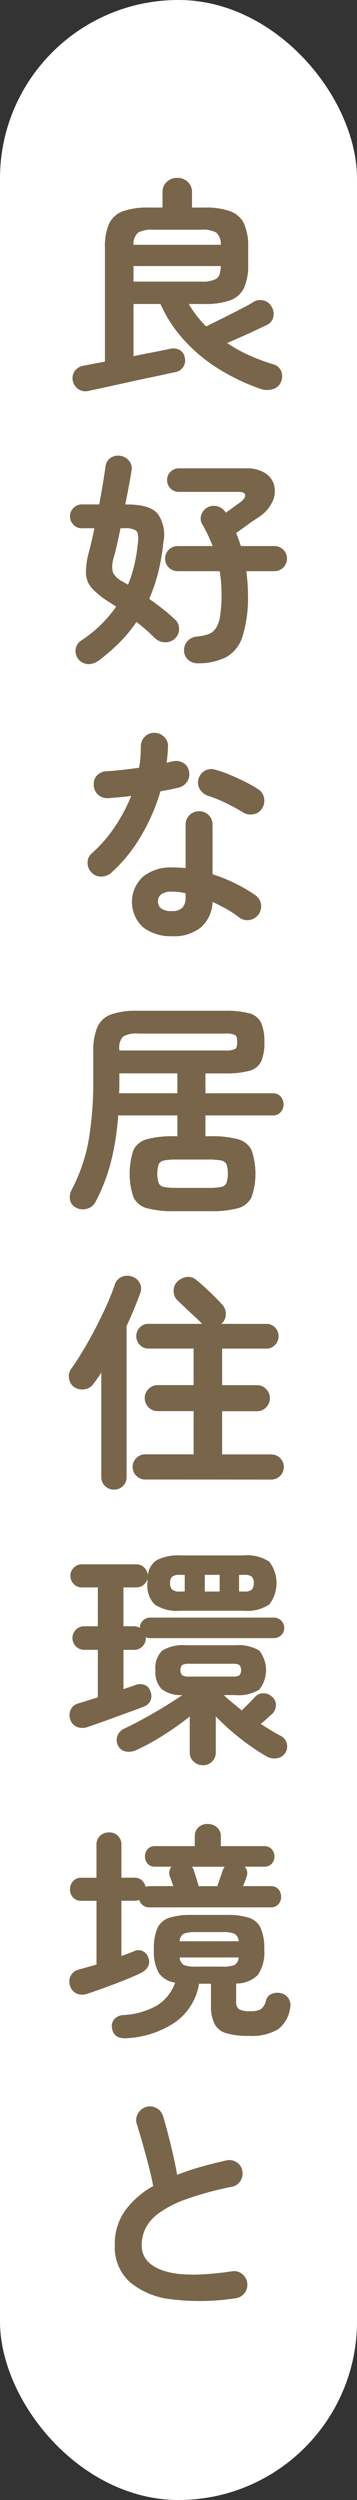
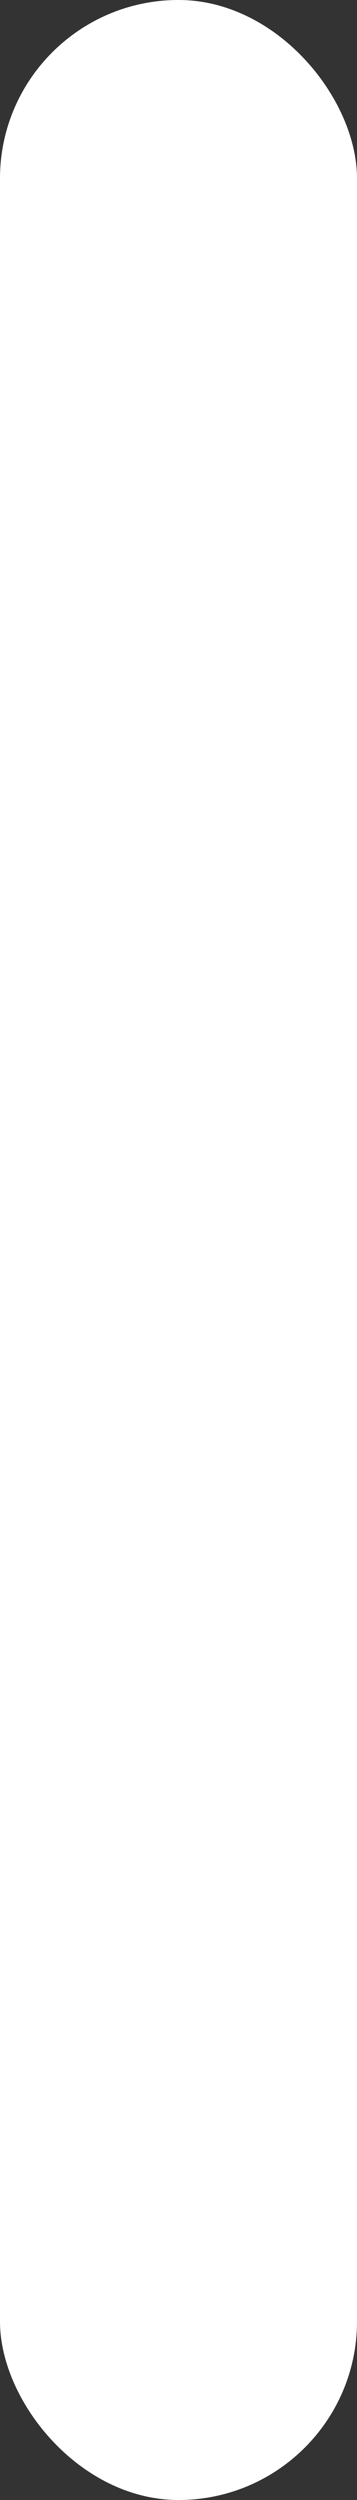
<svg xmlns="http://www.w3.org/2000/svg" width="50" height="350" viewBox="0 0 50 350">
  <rect x="0" y="0" width="50" height="350" fill="#333333" stroke="none" />
  <defs>
    <style>.a{fill:#fff;}.b{fill:#796549;}</style>
  </defs>
  <g transform="translate(17393 21855)">
    <rect class="a" width="50" height="350" rx="25" transform="translate(-17393 -21855)" />
-     <path class="b" d="M146.977,184.544a1.784,1.784,0,0,1-1.264-.5,1.7,1.7,0,0,1-.528-1.3V168.16q-.544.864-1.088,1.568a1.807,1.807,0,0,1-1.248.768,1.983,1.983,0,0,1-1.44-.288,1.72,1.72,0,0,1-.736-1.2,1.752,1.752,0,0,1,.288-1.36q.864-1.216,1.76-2.72t1.728-3.12q.832-1.615,1.52-3.152t1.1-2.784a1.746,1.746,0,0,1,.992-1.12,1.971,1.971,0,0,1,1.44-.032,1.828,1.828,0,0,1,1.072.912,1.7,1.7,0,0,1,.08,1.392q-.415,1.12-.9,2.288t-1.024,2.352v21.088a1.724,1.724,0,0,1-1.76,1.792ZM143.2,255.135a2.056,2.056,0,0,1-1.5-.048,1.724,1.724,0,0,1-.9-1.1,1.8,1.8,0,0,1,.1-1.376,1.686,1.686,0,0,1,1.12-.864q.545-.159,1.184-.336t1.312-.368v-8.928H142.4a1.516,1.516,0,0,1-1.168-.464,1.6,1.6,0,0,1-.432-1.136,1.663,1.663,0,0,1,.432-1.152,1.492,1.492,0,0,1,1.168-.48h2.112V234.3a1.663,1.663,0,0,1,.512-1.3,1.792,1.792,0,0,1,1.248-.464,1.736,1.736,0,0,1,1.232.464,1.689,1.689,0,0,1,.5,1.3v4.576h1.824a1.477,1.477,0,0,1,1.04.368,1.757,1.757,0,0,1,.528.912,1.538,1.538,0,0,1,.544-.1h3.328c-.085-.256-.171-.506-.256-.752s-.16-.442-.224-.592a1.379,1.379,0,0,1-.064-.72,1.468,1.468,0,0,1,.288-.656h-2.3a1.313,1.313,0,0,1-1.04-.416,1.49,1.49,0,0,1-.368-1.024,1.508,1.508,0,0,1,.368-1.008,1.291,1.291,0,0,1,1.04-.432h5.568v-1.376a1.634,1.634,0,0,1,.512-1.248,1.8,1.8,0,0,1,1.28-.48,1.915,1.915,0,0,1,1.312.48,1.585,1.585,0,0,1,.544,1.248v1.376H168a1.34,1.34,0,0,1,1.056.432,1.47,1.47,0,0,1,.384,1.008,1.452,1.452,0,0,1-.384,1.024,1.364,1.364,0,0,1-1.056.416h-2.72a1.322,1.322,0,0,1,.256,1.408q-.064.225-.208.592t-.3.72H168.9a1.38,1.38,0,0,1,1.088.432,1.556,1.556,0,0,1,.384,1.072,1.51,1.51,0,0,1-.384,1.04,1.38,1.38,0,0,1-1.088.432h-16.96a1.431,1.431,0,0,1-.944-.3,1.482,1.482,0,0,1-.5-.752,1.5,1.5,0,0,1-.672.128H148v7.744q.511-.192.976-.368t.848-.336a1.393,1.393,0,0,1,1.184.016,1.536,1.536,0,0,1,.768.912,1.443,1.443,0,0,1-.048,1.248,2.131,2.131,0,0,1-.944.864q-.96.48-2.368,1.04T145.6,254.3Q144.193,254.816,143.2,255.135Zm.032-37.344a2.047,2.047,0,0,1-1.472-.032,1.648,1.648,0,0,1-.928-1.056,1.849,1.849,0,0,1,.08-1.376,1.633,1.633,0,0,1,1.1-.864q.545-.159,1.248-.384t1.44-.448v-6.656h-1.888a1.639,1.639,0,0,1-1.664-1.664,1.571,1.571,0,0,1,.48-1.152,1.609,1.609,0,0,1,1.184-.48h1.888v-5.44h-2.24a1.519,1.519,0,0,1-1.136-.48,1.6,1.6,0,0,1-.464-1.152,1.564,1.564,0,0,1,.464-1.12,1.519,1.519,0,0,1,1.136-.48h7.616a1.546,1.546,0,0,1,1.136.464,1.665,1.665,0,0,1,.5,1.136,2.82,2.82,0,0,1,1.248-2.192,6.5,6.5,0,0,1,3.328-.656h8.8a5.632,5.632,0,0,1,3.632.88,4.944,4.944,0,0,1,0,5.984,5.626,5.626,0,0,1-3.632.88h-8.8a5.626,5.626,0,0,1-3.632-.88,3.8,3.8,0,0,1-1.008-2.992v-.352a1.662,1.662,0,0,1,.032-.32,1.67,1.67,0,0,1-.56.912,1.548,1.548,0,0,1-1.04.368h-1.792v5.44h1.5a1.57,1.57,0,0,1,.8.224,1.367,1.367,0,0,1,.432-1.024,1.409,1.409,0,0,1,1.008-.416h17.312a1.447,1.447,0,0,1,1.04.416,1.43,1.43,0,0,1,0,2.048,1.443,1.443,0,0,1-1.04.416H152.033a1.336,1.336,0,0,1-.608-.128v.1a1.608,1.608,0,0,1-.48,1.184,1.571,1.571,0,0,1-1.152.48h-1.5v5.5c.3-.106.592-.208.88-.3s.549-.186.784-.272a1.842,1.842,0,0,1,1.328-.016,1.413,1.413,0,0,1,.784.912,1.646,1.646,0,0,1,.032,1.232,1.55,1.55,0,0,1-.96.88q-.672.288-1.7.656t-2.16.784q-1.136.417-2.208.8T143.233,217.791Zm12.224-72.223a14.032,14.032,0,0,1-3.872-.416,2.894,2.894,0,0,1-1.9-1.552,10.5,10.5,0,0,1,0-6.576,2.9,2.9,0,0,1,1.9-1.536,14.032,14.032,0,0,1,3.872-.416h.384V132.16h-8.288a36.649,36.649,0,0,1-.96,6.288,25.833,25.833,0,0,1-2.208,5.808,1.866,1.866,0,0,1-1.168.96,1.97,1.97,0,0,1-1.584-.16,1.487,1.487,0,0,1-.816-1.056,2.121,2.121,0,0,1,.208-1.408,23.836,23.836,0,0,0,2.416-7.1,50.087,50.087,0,0,0,.624-8.32V123.3a8.745,8.745,0,0,1,.56-3.488,3.325,3.325,0,0,1,1.9-1.776,10.347,10.347,0,0,1,3.68-.528h12.32a12.194,12.194,0,0,1,3.424.368,2.508,2.508,0,0,1,1.632,1.328,6.6,6.6,0,0,1,.448,2.72,6.383,6.383,0,0,1-.448,2.672,2.519,2.519,0,0,1-1.632,1.312,12.194,12.194,0,0,1-3.424.368h-2.752v2.784h9.44a1.382,1.382,0,0,1,1.1.464,1.633,1.633,0,0,1,.4,1.1,1.591,1.591,0,0,1-.4,1.072,1.382,1.382,0,0,1-1.1.464h-9.44v2.912h.672a14.032,14.032,0,0,1,3.872.416,2.955,2.955,0,0,1,1.92,1.536,10.208,10.208,0,0,1,0,6.576,2.95,2.95,0,0,1-1.92,1.552,14.032,14.032,0,0,1-3.872.416ZM144.833,68.48a2.573,2.573,0,0,1-1.472.5,1.855,1.855,0,0,1-1.776-2.064,1.733,1.733,0,0,1,.752-1.216,17.865,17.865,0,0,0,4.928-4.768l-.864-.576a11.645,11.645,0,0,1-2.512-1.984,3.278,3.278,0,0,1-.848-2.016,10.161,10.161,0,0,1,.352-2.848q.224-.833.432-1.744t.4-1.808h-1.792a1.545,1.545,0,0,1-1.152-.5,1.661,1.661,0,0,1,0-2.336,1.545,1.545,0,0,1,1.152-.5H144.9q.256-1.408.48-2.736t.384-2.512a1.766,1.766,0,0,1,.7-1.264,1.927,1.927,0,0,1,1.376-.3,1.967,1.967,0,0,1,1.248.72,1.655,1.655,0,0,1,.32,1.424q-.16,1.024-.384,2.224t-.48,2.448h.256q3.137,0,4.256,1.264a5.062,5.062,0,0,1,.832,3.984,29.45,29.45,0,0,1-.72,4.224A23.752,23.752,0,0,1,151.9,59.84q.96.672,1.856,1.376t1.664,1.44a1.7,1.7,0,0,1,.656,1.36,1.738,1.738,0,0,1-.592,1.392,1.9,1.9,0,0,1-1.392.512,2.162,2.162,0,0,1-1.392-.576q-.607-.607-1.264-1.184t-1.328-1.088a18.784,18.784,0,0,1-2.352,2.864A28.644,28.644,0,0,1,144.833,68.48Zm-1.408-37.76a1.755,1.755,0,0,1-1.456-.24,1.885,1.885,0,0,1-.784-1.232,1.668,1.668,0,0,1,.288-1.312,1.889,1.889,0,0,1,1.216-.736q.192-.031,1.008-.192t2-.384V10.592a7.719,7.719,0,0,1,.576-3.264,3.406,3.406,0,0,1,1.92-1.744,10.118,10.118,0,0,1,3.616-.528h1.952V2.944a1.916,1.916,0,0,1,.608-1.5A2.128,2.128,0,0,1,155.841.9a2.085,2.085,0,0,1,1.44.544,1.916,1.916,0,0,1,.608,1.5V5.056h1.76a10.118,10.118,0,0,1,3.616.528,3.406,3.406,0,0,1,1.92,1.744,7.719,7.719,0,0,1,.576,3.264v2.432a7.719,7.719,0,0,1-.576,3.264,3.406,3.406,0,0,1-1.92,1.744,10.118,10.118,0,0,1-3.616.528h-2.208a14.817,14.817,0,0,0,2.432,3.136q.576-.288,1.456-.72t1.856-.928q.977-.5,1.84-.944t1.376-.768a1.827,1.827,0,0,1,1.44-.288,1.742,1.742,0,0,1,1.184.864,1.9,1.9,0,0,1,.256,1.44,1.549,1.549,0,0,1-.864,1.12l-1.584.752q-.976.464-2.032.928t-1.984.88a20.633,20.633,0,0,0,3.12,1.728,28.017,28.017,0,0,0,3.344,1.248,1.609,1.609,0,0,1,1.072.88,1.944,1.944,0,0,1,.048,1.456,1.653,1.653,0,0,1-1.168,1.12,2.669,2.669,0,0,1-1.776-.032,29.437,29.437,0,0,1-5.808-2.768,22.754,22.754,0,0,1-4.8-3.968,19.2,19.2,0,0,1-3.376-5.136H149.7v7.3q1.248-.257,2.336-.464t1.84-.368q.751-.161.912-.192a1.925,1.925,0,0,1,1.392.176,1.431,1.431,0,0,1,.688,1.008,1.652,1.652,0,0,1-1.312,2.08q-.223.031-1.136.24t-2.24.48q-1.327.271-2.768.592t-2.752.608l-2.192.48Q143.585,30.688,143.425,30.72Zm3.136,67.488a2.1,2.1,0,0,1-1.392.512,1.805,1.805,0,0,1-1.328-.544,1.9,1.9,0,0,1-.576-1.392,1.655,1.655,0,0,1,.608-1.328,19.525,19.525,0,0,0,3.216-3.712,23.346,23.346,0,0,0,2.288-4.32q-.864.127-1.68.192t-1.552.128a1.928,1.928,0,0,1-1.408-.48,1.882,1.882,0,0,1-.608-1.408,1.728,1.728,0,0,1,.48-1.328,1.973,1.973,0,0,1,1.408-.56q1.024-.064,2.16-.192t2.288-.288a9.97,9.97,0,0,0,.208-1.5q.048-.768.048-1.472a1.878,1.878,0,0,1,.544-1.36,1.8,1.8,0,0,1,1.344-.56,1.907,1.907,0,0,1,1.376.56,1.724,1.724,0,0,1,.544,1.36,21.587,21.587,0,0,1-.192,2.272c.149-.043.293-.08.432-.112s.272-.059.4-.08a1.948,1.948,0,0,1,1.472.192A1.69,1.69,0,0,1,157.473,84a1.831,1.831,0,0,1-.272,1.44,1.974,1.974,0,0,1-1.2.832q-.512.127-1.168.256t-1.36.256a27.5,27.5,0,0,1-2.768,6.336A21.538,21.538,0,0,1,146.561,98.208ZM148.9,261.343q-1.952.192-2.208-1.376a1.5,1.5,0,0,1,.3-1.264,1.756,1.756,0,0,1,1.3-.592,10.761,10.761,0,0,0,4.672-1.328,6.122,6.122,0,0,0,2.56-3.216,3.322,3.322,0,0,1-2.3-1.376,6.29,6.29,0,0,1-.672-3.3,7.054,7.054,0,0,1,.5-2.96,2.738,2.738,0,0,1,1.648-1.44,9.762,9.762,0,0,1,3.1-.4h4.992a9.607,9.607,0,0,1,3.088.4,2.738,2.738,0,0,1,1.632,1.44,7.054,7.054,0,0,1,.5,2.96,5.65,5.65,0,0,1-.88,3.584,4.218,4.218,0,0,1-3.056,1.216v2.464a1.329,1.329,0,0,0,.384,1.136,3.188,3.188,0,0,0,1.632.272,2.7,2.7,0,0,0,1.472-.3,2.12,2.12,0,0,0,.7-1.232,1.343,1.343,0,0,1,.832-.9,2.07,2.07,0,0,1,1.344-.064,1.708,1.708,0,0,1,1.024.8,1.822,1.822,0,0,1,.16,1.312,4.466,4.466,0,0,1-1.712,2.944,7.224,7.224,0,0,1-4.048.9,10.825,10.825,0,0,1-3.168-.368,2.7,2.7,0,0,1-1.648-1.3,5.737,5.737,0,0,1-.5-2.656v-2.976h-1.664a8.259,8.259,0,0,1-3.28,5.344A13.352,13.352,0,0,1,148.9,261.343Zm.032-203.487a18.667,18.667,0,0,0,.928-2.976,22.572,22.572,0,0,0,.48-3.264q.1-1.025-.32-1.344a2.578,2.578,0,0,0-1.5-.32h-.64q-.257,1.217-.5,2.32t-.5,1.968a3.629,3.629,0,0,0-.08,1.856,2.811,2.811,0,0,0,1.36,1.312,3.636,3.636,0,0,0,.384.224A3.634,3.634,0,0,1,148.929,57.856Zm15.04,239.9a32.318,32.318,0,0,1-8.96.144,10.824,10.824,0,0,1-5.872-2.448,6.6,6.6,0,0,1-2.064-5.12,8.09,8.09,0,0,1,1.424-4.816,12.423,12.423,0,0,1,3.952-3.472q-.224-1.248-.64-2.848t-.864-3.184q-.449-1.584-.8-2.672a1.766,1.766,0,0,1,.176-1.44,1.917,1.917,0,0,1,1.136-.928,1.857,1.857,0,0,1,1.488.176,1.927,1.927,0,0,1,.912,1.168q.545,1.857,1.072,4.016t.88,4.144q1.536-.607,3.264-1.1t3.584-.912a1.8,1.8,0,0,1,1.44.224,1.765,1.765,0,0,1,.832,1.184,1.918,1.918,0,0,1-.256,1.456,1.771,1.771,0,0,1-1.184.816,44.569,44.569,0,0,0-6.5,1.776,14.8,14.8,0,0,0-3.824,1.984,5.921,5.921,0,0,0-1.824,2.144,5.521,5.521,0,0,0-.5,2.288q0,2.529,3.072,3.568t9.568.08a1.753,1.753,0,0,1,1.424.368,1.858,1.858,0,0,1,.72,1.264,1.881,1.881,0,0,1-.384,1.424A1.825,1.825,0,0,1,163.969,297.759Zm-4.576-74.624a1.808,1.808,0,0,1-1.28-.512,1.721,1.721,0,0,1-.544-1.312v-4.992a43.739,43.739,0,0,1-3.68,2.608,30.15,30.15,0,0,1-3.84,2.1,2.374,2.374,0,0,1-1.424.192,1.525,1.525,0,0,1-1.1-.832,1.694,1.694,0,0,1-.1-1.328,1.828,1.828,0,0,1,1.024-1.072q1.152-.543,2.592-1.328t2.88-1.664q1.44-.879,2.624-1.68a4.5,4.5,0,0,1-2.928-.848,3.469,3.469,0,0,1-.848-2.64,3.337,3.337,0,0,1,.944-2.736,5.6,5.6,0,0,1,3.376-.752h6.88a5.533,5.533,0,0,1,3.344.752,4.414,4.414,0,0,1,0,5.456,5.44,5.44,0,0,1-3.344.768h-1.632q.576.544,1.216,1.072t1.312,1.072l1.024-1.024q.511-.512.8-.832a1.536,1.536,0,0,1,1.2-.544,1.68,1.68,0,0,1,1.232.512,1.459,1.459,0,0,1,.512,1.3,1.747,1.747,0,0,1-.576,1.136q-.288.225-.688.608a11.184,11.184,0,0,1-.848.736q.736.48,1.424.9t1.36.768a1.623,1.623,0,0,1,.864,1.088,1.671,1.671,0,0,1-.224,1.312,1.6,1.6,0,0,1-1.136.736,2.2,2.2,0,0,1-1.424-.224,30.433,30.433,0,0,1-3.632-2.464,32.714,32.714,0,0,1-3.536-3.168v5.024a1.748,1.748,0,0,1-.528,1.312A1.792,1.792,0,0,1,159.393,223.135Zm-11.712-94.079h8.16v-2.784h-8.128V128.1Q147.713,128.576,147.681,129.056Zm.032-5.984H162.5a3.01,3.01,0,0,0,1.424-.208q.3-.208.3-.976t-.288-.976a2.9,2.9,0,0,0-1.408-.208h-12.16a3.723,3.723,0,0,0-2.128.416,2.253,2.253,0,0,0-.528,1.792Zm7.36-16a6.349,6.349,0,0,1-4.016-1.232,4.806,4.806,0,0,1-.032-7.1,6.206,6.206,0,0,1,4.112-1.3,17.416,17.416,0,0,1,1.856.1V91.488a1.864,1.864,0,0,1,.544-1.376,1.932,1.932,0,0,1,2.688,0,1.864,1.864,0,0,1,.544,1.376V98.4a21.749,21.749,0,0,1,3.28,1.328,22.029,22.029,0,0,1,2.736,1.616,1.908,1.908,0,0,1,.768,1.264,1.94,1.94,0,0,1-1.584,2.192,1.869,1.869,0,0,1-1.424-.32,14.131,14.131,0,0,0-1.744-1.168q-.977-.559-2.032-1.04a5.012,5.012,0,0,1-1.632,3.568A6.069,6.069,0,0,1,155.073,107.072Zm-3.744,76.064a1.716,1.716,0,0,1-1.232-.512,1.739,1.739,0,0,1,0-2.5,1.716,1.716,0,0,1,1.232-.512h6.784v-6.048h-5.024a1.824,1.824,0,0,1,0-3.648h5.024V164.8h-6.336a1.612,1.612,0,0,1-1.2-.512,1.758,1.758,0,0,1,0-2.448,1.634,1.634,0,0,1,1.2-.5h7.552c-.021-.021-.037-.032-.048-.032s-.027-.011-.048-.032q-.353-.384-.976-.96t-1.264-1.184q-.641-.607-1.088-1.024a1.851,1.851,0,0,1-.592-1.28,1.783,1.783,0,0,1,.464-1.344,2.276,2.276,0,0,1,1.312-.7,1.668,1.668,0,0,1,1.408.416q.48.384,1.168,1.008t1.328,1.264q.641.641.992,1.024a1.96,1.96,0,0,1,.64,1.392,1.749,1.749,0,0,1-.576,1.392c-.043.043-.075.064-.1.064h6.368a1.634,1.634,0,0,1,1.2.5,1.758,1.758,0,0,1,0,2.448,1.612,1.612,0,0,1-1.2.512h-6.208v5.12h4.9a1.7,1.7,0,0,1,1.264.544,1.816,1.816,0,0,1,0,2.56,1.7,1.7,0,0,1-1.264.544h-4.9v6.048h6.88a1.76,1.76,0,1,1,0,3.52ZM149.7,10.272h12.224a2.127,2.127,0,0,0-.64-1.712,3.868,3.868,0,0,0-2.08-.4h-6.784a3.881,3.881,0,0,0-2.064.4A2.093,2.093,0,0,0,149.7,10.272Zm0,5.152h9.5a3.961,3.961,0,0,0,2.1-.4q.593-.4.624-1.776H149.7Zm6.048,126.88h4.416a9.118,9.118,0,0,0,1.776-.128,1.021,1.021,0,0,0,.784-.56,4.524,4.524,0,0,0,0-2.608,1.031,1.031,0,0,0-.784-.544,9.118,9.118,0,0,0-1.776-.128h-4.416a8.855,8.855,0,0,0-1.76.128,1.021,1.021,0,0,0-.768.544,4.524,4.524,0,0,0,0,2.608,1.011,1.011,0,0,0,.768.56A8.855,8.855,0,0,0,155.745,142.3Zm-.7-38.752a1.988,1.988,0,0,0,1.5-.48,2.094,2.094,0,0,0,.448-1.472v-.544a6.922,6.922,0,0,0-1.008-.176c-.331-.032-.645-.048-.944-.048a2.339,2.339,0,0,0-1.456.368,1.217,1.217,0,0,0-.464,1.008,1.2,1.2,0,0,0,.448.976A2.329,2.329,0,0,0,155.041,103.552Zm3.808-34.688a2.1,2.1,0,0,1-1.44-.432,1.759,1.759,0,0,1-.64-1.3,1.906,1.906,0,0,1,.448-1.344,1.982,1.982,0,0,1,1.376-.672,7.234,7.234,0,0,0,1.552-.32,2.1,2.1,0,0,0,1.072-.832,4.443,4.443,0,0,0,.608-1.76,19.776,19.776,0,0,0,.192-3.1q0-.833-.064-1.616t-.192-1.52h-5.888a1.76,1.76,0,1,1,0-3.52h4.9q-.319-.833-.7-1.632t-.8-1.5a1.525,1.525,0,0,1-.064-1.3,1.775,1.775,0,0,1,.9-1.008,1.814,1.814,0,0,1,1.36-.112,1.968,1.968,0,0,1,1.136.848v.032q.641-.448,1.28-.912l.864-.624q.641-.545.576-.96t-.928-.416h-8.32A1.639,1.639,0,0,1,154.4,43.2a1.571,1.571,0,0,1,.48-1.152,1.609,1.609,0,0,1,1.184-.48h9.376a4.692,4.692,0,0,1,2.752.7,2.923,2.923,0,0,1,1.232,1.776,3.49,3.49,0,0,1-.288,2.24,5.214,5.214,0,0,1-1.872,2.1q-.8.511-1.68,1.152t-1.52,1.088a18.629,18.629,0,0,1,.672,1.824h4.7a1.76,1.76,0,1,1,0,3.52h-3.936q.1.737.16,1.536t.064,1.632a18.313,18.313,0,0,1-.752,5.952,5.042,5.042,0,0,1-2.272,2.9A8.617,8.617,0,0,1,158.849,68.864Zm-2.72,129.951h.736v-2.336h-.736a1.648,1.648,0,0,0-1.008.24,1.113,1.113,0,0,0-.3.912,1.165,1.165,0,0,0,.3.928A1.567,1.567,0,0,0,156.129,198.815Zm.032,48.96h8.256a1.292,1.292,0,0,0-.592-1.056,4.088,4.088,0,0,0-1.616-.224h-3.84a4.219,4.219,0,0,0-1.632.224A1.211,1.211,0,0,0,156.161,247.775Zm2.208,3.552h3.84a4.069,4.069,0,0,0,1.616-.224,1.289,1.289,0,0,0,.592-1.056h-8.256a1.289,1.289,0,0,0,.592,1.056A4.069,4.069,0,0,0,158.369,251.327Zm-.9-40.608h6.112a1.73,1.73,0,0,0,.944-.176,1.2,1.2,0,0,0,0-1.44,1.739,1.739,0,0,0-.944-.176h-6.112a1.833,1.833,0,0,0-.96.176,1.141,1.141,0,0,0,0,1.44A1.823,1.823,0,0,0,157.473,210.719Zm1.344,29.344h2.624q.161-.512.4-1.184t.336-.992a1.915,1.915,0,0,1,.288-.544h-4.576a1.771,1.771,0,0,0,.144.24.7.7,0,0,1,.112.272q.1.321.32,1.008T158.817,240.063Zm6.208-150.335a25.509,25.509,0,0,0-2.416-1.312,17.3,17.3,0,0,0-2.448-.992,2.192,2.192,0,0,1-1.152-.9,1.717,1.717,0,0,1-.224-1.408,1.838,1.838,0,0,1,2.3-1.376,16.878,16.878,0,0,1,2.112.736q1.152.48,2.224,1.024a16.258,16.258,0,0,1,1.776,1.024,1.751,1.751,0,0,1,.784,1.216,1.94,1.94,0,0,1-.3,1.472,1.741,1.741,0,0,1-1.2.784A1.994,1.994,0,0,1,165.025,89.728Zm-5.344,109.087h2.08v-2.336h-2.08Zm4.8,0h.736a1.557,1.557,0,0,0,1.024-.256,1.206,1.206,0,0,0,.288-.928,1.151,1.151,0,0,0-.288-.912,1.637,1.637,0,0,0-1.024-.24h-.736Z" transform="translate(-17524 -21831)" />
  </g>
</svg>